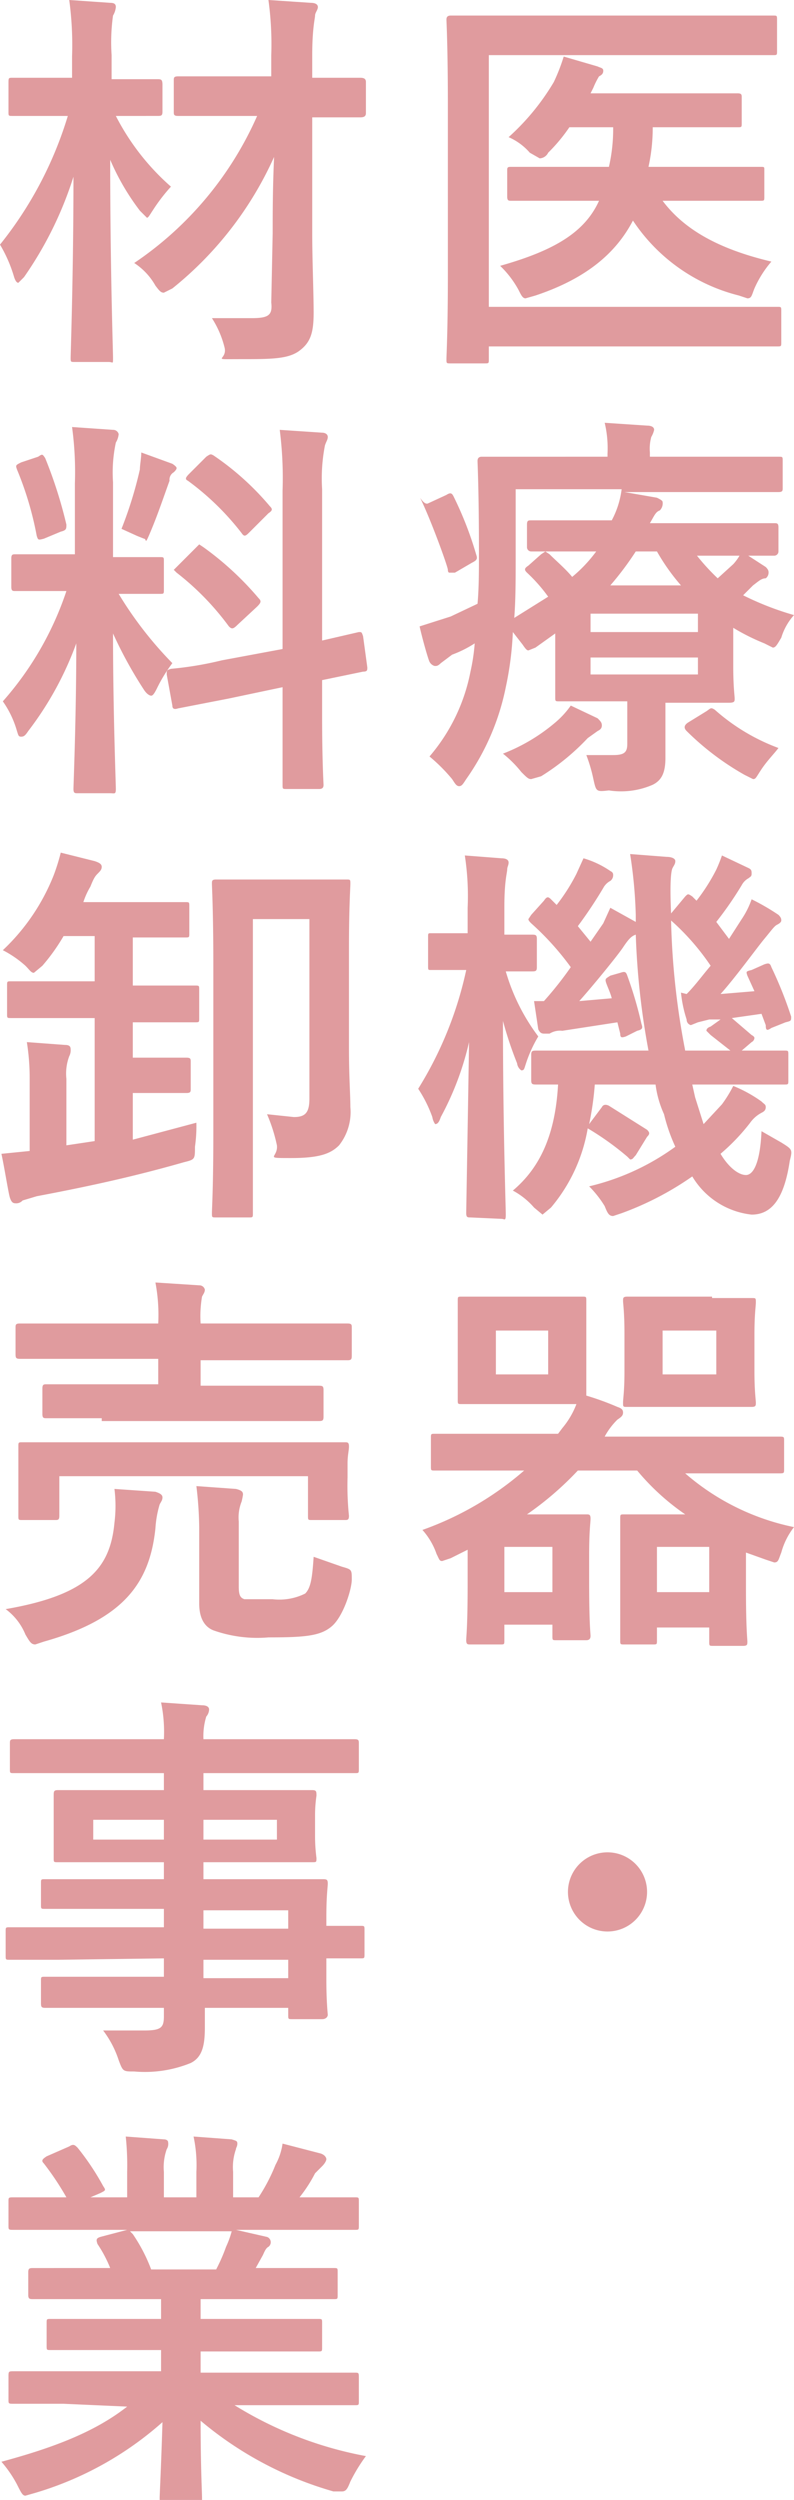
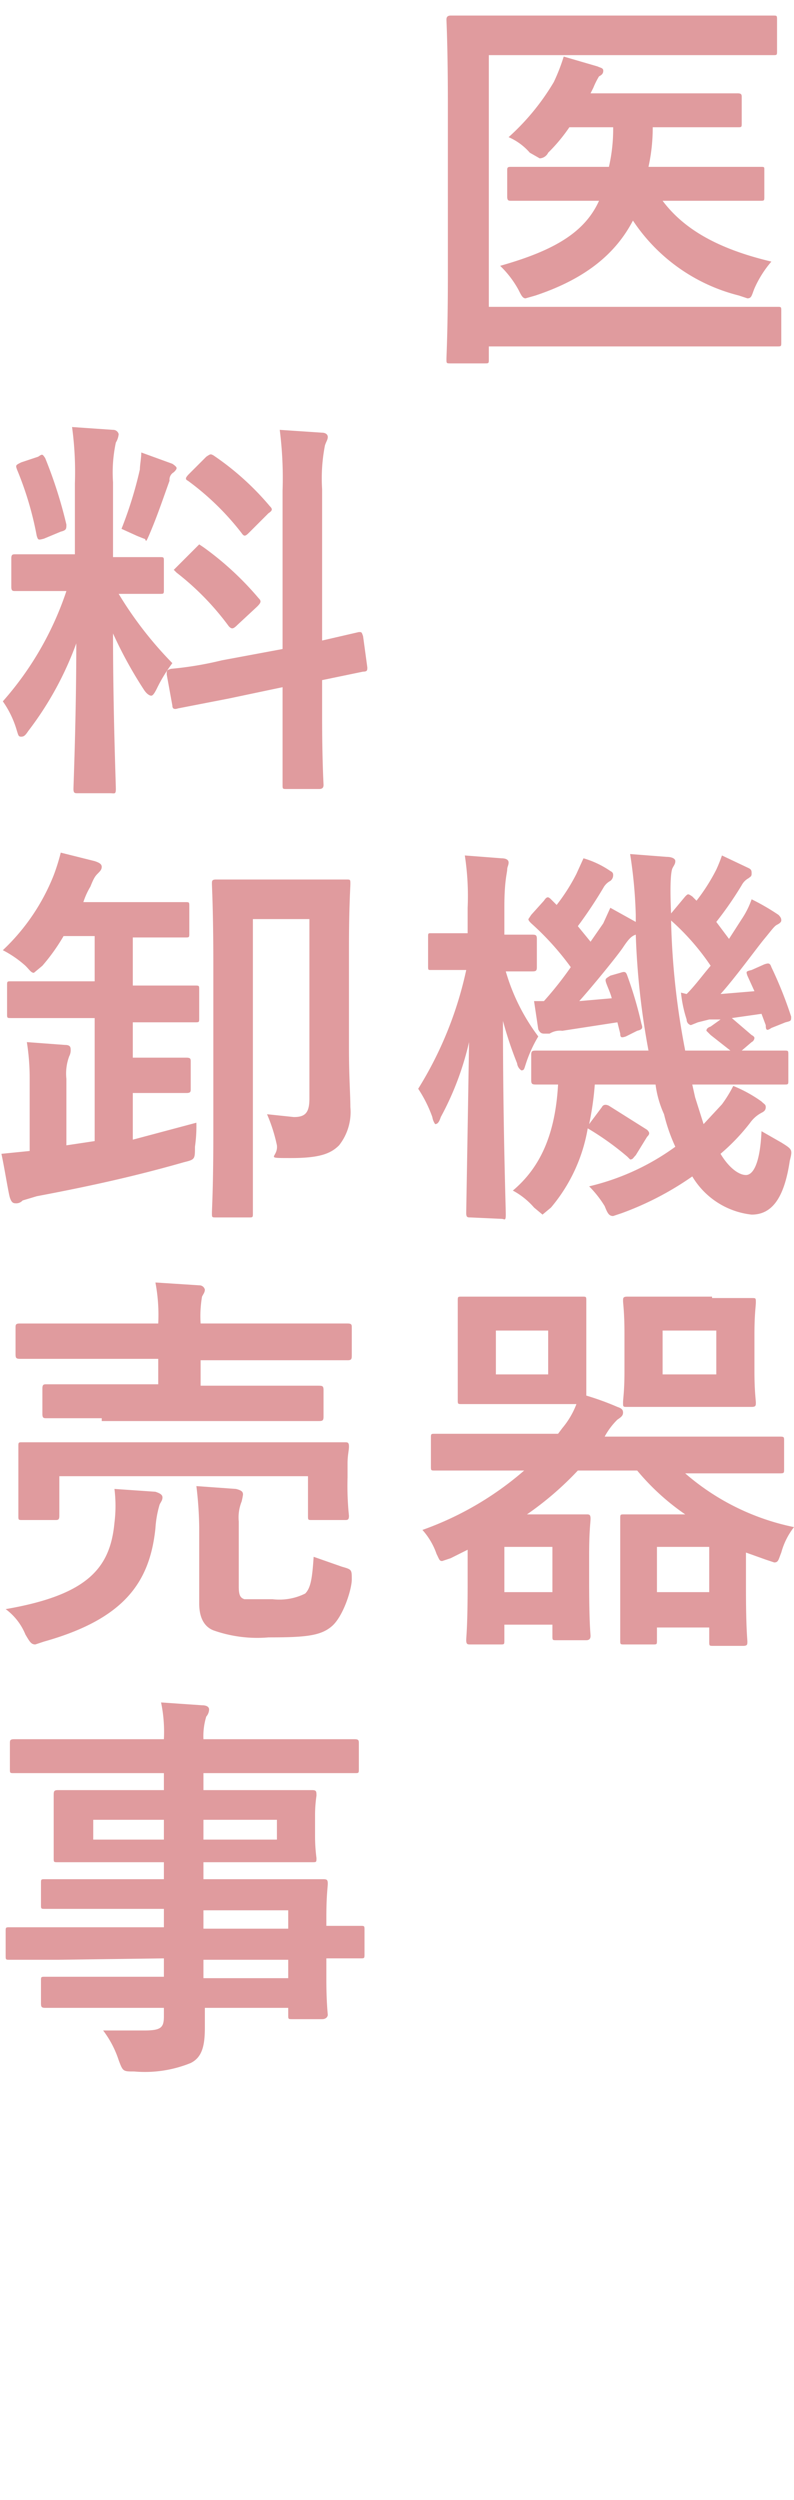
<svg xmlns="http://www.w3.org/2000/svg" width="56.2" height="176.8" viewBox="0 0 56.2 176.8">
  <title>biz_sec2_h1</title>
  <g id="bf3b75ea-b347-4a89-b564-1d3fdfef16f3" data-name="レイヤー 2">
    <g id="a4d715a7-541f-4203-8ff2-40fbc6604d51" data-name="レイヤー 1">
      <path d="M34.6,21.7H55c.3,0,.3,0,.3.3v2.2c0,.3,0,.3-.3.3H34.6v.9c0,.3,0,.3-.3.3H31.9c-.3,0-.3,0-.3-.3s.1-2,.1-5.9V7.3c0-3.9-.1-5.8-.1-5.9s0-.3.3-.3H54.7c.3,0,.3,0,.3.3V3.6c0,.3,0,.3-.3.3H34.6Zm5.5-7.5H36.2c-.2,0-.3,0-.3-.3V12c0-.2.1-.2.3-.2h6.9A12,12,0,0,0,43.4,9H40.3a11.9,11.9,0,0,1-1.5,1.8.7.7,0,0,1-.6.4l-.7-.4A4.2,4.2,0,0,0,36,9.7a16.6,16.6,0,0,0,3.2-3.9A13.4,13.4,0,0,0,39.9,4l2.4.7c.2.1.4.1.4.3s-.1.3-.3.4a5.6,5.6,0,0,0-.4.8l-.2.4H52.2c.3,0,.3.1.3.3V8.7c0,.3,0,.3-.3.3h-6a12.7,12.7,0,0,1-.3,2.8h7.9c.3,0,.3,0,.3.2v1.9c0,.3,0,.3-.3.3H46.9c1.5,2,3.9,3.4,7.7,4.3a7.6,7.6,0,0,0-1.2,1.9c-.2.5-.2.7-.5.7l-.6-.2a12.7,12.7,0,0,1-7.5-5.3c-1.2,2.3-3.3,4.1-6.9,5.3l-.7.2c-.2,0-.3-.2-.5-.6a7,7,0,0,0-1.3-1.7c3.9-1.1,6-2.4,7-4.6Z" style="fill:#e09b9e" />
-       <path d="M49.1,39a15.4,15.4,0,0,0,1.7,1.9l1.1-1a3.5,3.5,0,0,0,.6-.9l1.7,1.1c.2.2.2.3.2.4a.5.5,0,0,1-.2.4c-.3,0-.5.2-.9.5l-.7.7a20.8,20.8,0,0,0,3.6,1.4,4.2,4.2,0,0,0-.9,1.6c-.3.5-.4.7-.6.7l-.6-.3a15.1,15.1,0,0,1-2.2-1.1v2.7c0,1.5.1,2.1.1,2.3s0,.3-.4.3H47.1v3.9c0,1.1-.3,1.6-.9,1.9a5.6,5.6,0,0,1-3.1.4c-.9.1-.9.1-1.1-.8a10.9,10.9,0,0,0-.5-1.7h1.9c.8,0,1-.2,1-.8v-3H39.6c-.3,0-.3,0-.3-.3V44.8l-1.4,1-.5.2c-.1,0-.2-.1-.4-.4l-.7-.9a23,23,0,0,1-.5,3.9A17.1,17.1,0,0,1,33,55.1c-.2.3-.3.5-.5.5s-.3-.2-.5-.5a12,12,0,0,0-1.6-1.6,13,13,0,0,0,2.9-6,13.8,13.8,0,0,0,.3-2,8,8,0,0,1-1.6.8l-.8.6c-.2.2-.3.2-.4.2s-.3-.1-.4-.3-.5-1.6-.7-2.5l2.2-.7,1.9-.9c.1-1.1.1-2.3.1-3.7,0-4.3-.1-6.2-.1-6.4s.1-.3.3-.3H43v-.2a7.8,7.8,0,0,0-.2-2.2l3,.2c.3,0,.5.1.5.3a1.7,1.7,0,0,1-.2.5,3.1,3.1,0,0,0-.1,1.1v.3h9.1c.3,0,.3,0,.3.3v1.9c0,.2,0,.3-.3.3H44.2l2.3.4c.2.1.4.2.4.3a.7.7,0,0,1-.2.6c-.3.1-.4.4-.7.9h8.8c.2,0,.3,0,.3.3v1.7a.3.3,0,0,1-.3.3H49.1ZM31.6,35c.3-.2.4-.1.5.1a25,25,0,0,1,1.6,4.1c.1.3.1.4-.3.6l-1.2.7h-.4s-.1,0-.1-.2-.9-2.7-1.6-4.3-.2-.2.2-.4ZM42.3,50.8c.2.2.3.3.3.5s-.1.3-.3.4l-.7.5a16.3,16.3,0,0,1-3.3,2.7l-.7.2c-.2,0-.3-.1-.7-.5a8,8,0,0,0-1.3-1.3,12.9,12.9,0,0,0,3.7-2.2,6.3,6.3,0,0,0,1.1-1.2ZM41.5,39H37.6a.3.3,0,0,1-.3-.3V37.1c0-.3.1-.3.3-.3h5.7a6.3,6.3,0,0,0,.7-2.2H36.5v4.8c0,1.6,0,3-.1,4.3l2.4-1.5a11.4,11.4,0,0,0-1.5-1.7c-.2-.2-.2-.3.1-.5l.9-.8.3-.2.3.2c.5.5,1.1,1,1.6,1.6A10.1,10.1,0,0,0,42.2,39Zm.3,4.4v1.3h7.6V43.4Zm7.6,3.1H41.8v1.2h7.6Zm-1.2-5.1A14.6,14.6,0,0,1,46.5,39H45a21.5,21.5,0,0,1-1.8,2.4ZM50,50.3c.3-.2.3-.3.6-.1a14.2,14.2,0,0,0,4.5,2.7c-.3.4-.8.9-1.2,1.5s-.4.7-.6.7l-.6-.3a19.2,19.2,0,0,1-4.1-3.1c-.2-.2-.2-.4.1-.6Z" style="fill:#e09b9e" />
      <path d="M33.3,86.1c-.2,0-.3,0-.3-.3s.1-5.7.2-12.1a20.8,20.8,0,0,1-2,5.3c-.1.3-.2.5-.4.5a1.2,1.2,0,0,1-.2-.5,9.2,9.2,0,0,0-1-2A26.4,26.4,0,0,0,33,68.6H30.5c-.2,0-.2,0-.2-.3v-2c0-.3,0-.3.2-.3h2.6V64.2a18.9,18.9,0,0,0-.2-3.7l2.6.2c.3,0,.5.1.5.3s-.1.3-.1.5-.2.8-.2,2.6v2h1.9c.3,0,.4,0,.4.3v2c0,.3-.1.3-.4.3H35.8a14.2,14.2,0,0,0,2.3,4.6,9.3,9.3,0,0,0-.9,2c-.1.3-.1.4-.3.4a.7.7,0,0,1-.3-.5,26.4,26.4,0,0,1-1-3c0,7.4.2,13.2.2,13.7s-.1.3-.3.3Zm15.9-8.5.6,1.9,1.3-1.4a9.1,9.1,0,0,0,.8-1.3,9.5,9.5,0,0,1,2,1.1c.2.2.3.2.3.4s-.1.3-.3.4a2.3,2.3,0,0,0-.8.7A14.5,14.5,0,0,1,51,81.6c.6,1,1.3,1.5,1.8,1.5s1-.8,1.1-3.1l1.4.8c.8.5.8.5.6,1.3-.4,2.7-1.3,3.8-2.7,3.8A5.6,5.6,0,0,1,49,83.2a21.6,21.6,0,0,1-5,2.6l-.6.2c-.3,0-.4-.2-.6-.7a7.6,7.6,0,0,0-1.1-1.4,17,17,0,0,0,6.1-2.8,12.3,12.3,0,0,1-.8-2.3,7.3,7.3,0,0,1-.6-2.1H42.1a20.9,20.9,0,0,1-.4,2.8l.9-1.2c.1-.2.3-.2.5-.1l2.7,1.7c.2.2.2.3,0,.5L45,81.7c-.2.2-.2.3-.4.3l-.2-.2a20,20,0,0,0-2.8-2A11.7,11.7,0,0,1,39,85.4l-.6.5-.6-.5a5.3,5.3,0,0,0-1.5-1.2c1.9-1.6,3-3.9,3.2-7.5H38c-.3,0-.4,0-.4-.3V74.6c0-.3.1-.3.4-.3h7.9a54.1,54.1,0,0,1-.9-8.2c-.3.1-.5.3-.9.9s-2.2,2.8-3.1,3.8l2.3-.2c-.1-.4-.3-.8-.4-1.1s0-.3.3-.5l.7-.2c.3-.1.4-.1.5.2a27.5,27.5,0,0,1,1,3.4c.1.3.1.4-.3.5l-.8.4c-.3.1-.4.1-.4-.2l-.2-.8-3.9.6a1.4,1.4,0,0,0-.9.2h-.4c-.2,0-.3-.1-.4-.3l-.3-2h.7a25.1,25.1,0,0,0,1.9-2.4,19.6,19.6,0,0,0-2.8-3.1c-.1-.1-.2-.2-.2-.3l.2-.3.9-1c.2-.3.3-.3.5-.1l.4.4a13.5,13.5,0,0,0,1.4-2.2l.5-1.1a6.6,6.6,0,0,1,1.9.9c.2.1.2.2.2.3a.5.5,0,0,1-.2.4,1.2,1.2,0,0,0-.5.5,31.6,31.6,0,0,1-1.8,2.7l.9,1.1.9-1.3.5-1.1,1.8,1v-.5a33.2,33.2,0,0,0-.4-4.3l2.6.2c.3,0,.6.1.6.3s-.1.3-.2.5-.2,1-.1,3.2h0l1-1.2c.2-.2.2-.2.5,0l.3.3a13.5,13.5,0,0,0,1.4-2.2,10.4,10.4,0,0,0,.4-1l1.9.9c.2.1.2.2.2.4s-.1.2-.2.3a1.2,1.2,0,0,0-.5.5,25,25,0,0,1-1.8,2.6l.9,1.2.9-1.4a6.1,6.1,0,0,0,.7-1.4,16,16,0,0,1,1.9,1.1c.2.2.2.3.2.4s-.1.2-.3.3-.4.4-.9,1S52,69.2,51,70.3l2.4-.2L52.9,69c-.1-.3-.1-.3.3-.4l.9-.4c.3-.1.4-.1.5.2A28.3,28.3,0,0,1,56,71.9c0,.3,0,.3-.4.4l-1,.4c-.3.2-.4.2-.4-.2l-.3-.8-2.1.3,1.4,1.2c.2.1.2.2.2.2s0,.2-.2.3l-.7.6h3c.3,0,.3,0,.3.3v1.8c0,.3,0,.3-.3.3H49Zm-.6-7.3c.6-.6,1.1-1.3,1.7-2a16.9,16.9,0,0,0-2.8-3.2,54,54,0,0,0,1,9.2h3.2l-1.4-1.1-.3-.3q0-.2.3-.3l.7-.5h-.8l-.8.2-.5.2a.4.4,0,0,1-.3-.4,9,9,0,0,1-.4-1.9Z" style="fill:#e09b9e" />
      <path d="M34.3,104H30.8c-.3,0-.3,0-.3-.3v-2c0-.3,0-.3.3-.3h8.7l.3-.4a5.9,5.9,0,0,0,1-1.7H32.7c-.3,0-.3,0-.3-.3V92c0-.3,0-.3.3-.3h8.5c.3,0,.3,0,.3.3v6.7a19.5,19.5,0,0,1,2.2.8c.3.1.4.2.4.4s-.1.3-.4.5a5,5,0,0,0-.9,1.2H55.1c.4,0,.4,0,.4.3v2c0,.3,0,.3-.4.3H48.5a16.9,16.9,0,0,0,7.7,3.8,5.1,5.1,0,0,0-.9,1.8c-.2.5-.2.7-.5.7l-.6-.2-1.4-.5v2.5c0,2.9.1,3.6.1,3.8s0,.3-.3.3H50.5c-.3,0-.3,0-.3-.3v-1H46.5V116c0,.3,0,.3-.3.3h-2c-.3,0-.3,0-.3-.3v-8.6c0-.3,0-.3.3-.3h4.3a16.7,16.7,0,0,1-3.4-3.1H40.9a22.4,22.4,0,0,1-3.6,3.1h4.2c.2,0,.3,0,.3.3s-.1.8-.1,2.6v1.8c0,3.1.1,3.7.1,3.9s-.1.3-.3.3H39.4c-.3,0-.3,0-.3-.3v-.8H35.7V116c0,.3,0,.3-.3.3H33.3c-.2,0-.3,0-.3-.3s.1-.9.1-4v-2.4l-1.2.6-.6.2c-.2,0-.2-.1-.4-.5a5,5,0,0,0-1-1.7,22.4,22.4,0,0,0,7.2-4.2Zm4.5-9.9H35.1v3.1h3.7Zm-3.1,15.3v3.2h3.4v-3.2ZM50.4,91.8h2.8c.3,0,.3,0,.3.3s-.1.8-.1,2.3V97c0,1.4.1,2,.1,2.2s0,.3-.3.3H44.4c-.3,0-.3,0-.3-.3s.1-.8.1-2.2V94.3c0-1.5-.1-2.1-.1-2.3s0-.3.3-.3h6Zm-3.9,17.6v3.2h3.7v-3.2Zm4.2-15.3H46.9v3.1h3.8Z" style="fill:#e09b9e" />
-       <path d="M45.8,133.8a2.8,2.8,0,0,1-5.6,0,2.8,2.8,0,0,1,5.6,0Z" style="fill:#e09b9e" />
-       <path d="M11.5,7.9c0,.3-.1.3-.4.3H8.2a16.9,16.9,0,0,0,3.9,5,12.6,12.6,0,0,0-1.3,1.7c-.2.3-.3.5-.4.5l-.5-.5a16.8,16.8,0,0,1-2.1-3.6c0,7.7.2,13.5.2,14s0,.3-.3.3H5.3c-.3,0-.3,0-.3-.3s.2-6,.2-12.8a26.1,26.1,0,0,1-3.5,7.1l-.4.4c-.1,0-.2-.1-.3-.4a9.9,9.9,0,0,0-1-2.3A27,27,0,0,0,4.8,8.2H.9c-.3,0-.3,0-.3-.3v-2c0-.4,0-.4.3-.4H5.1V4a23.6,23.6,0,0,0-.2-4L7.8.2c.3,0,.4.1.4.3a1.4,1.4,0,0,1-.2.6,13.7,13.7,0,0,0-.1,2.8V5.6h3.2c.3,0,.4,0,.4.4Zm7.8,8.6c0-1.3,0-3.2.1-5.4a25.1,25.1,0,0,1-7.2,9.3l-.6.3c-.2,0-.3-.1-.6-.5a4.6,4.6,0,0,0-1.5-1.6A24.4,24.4,0,0,0,18.2,8.2H12.6c-.3,0-.3-.1-.3-.3V5.7c0-.2,0-.3.3-.3h6.6V3.9A23,23,0,0,0,19,0l3,.2c.3,0,.5.1.5.3s-.2.4-.2.6-.2.9-.2,2.8V5.5h3.4c.3,0,.4.1.4.3V8c0,.2-.1.3-.4.3H22.1v8.2c0,1.9.1,4.2.1,5.6s-.2,2.1-1,2.7-2,.6-4.2.6-.9.1-1.1-.8a6.9,6.9,0,0,0-.9-2.1h2.8c1.2,0,1.5-.2,1.4-1.1Z" style="fill:#e09b9e" />
      <path d="M5.3,34.2a23.6,23.6,0,0,0-.2-4l2.9.2a.4.4,0,0,1,.4.3,1.4,1.4,0,0,1-.2.6A10.1,10.1,0,0,0,8,34.1v5.3h3.3c.3,0,.3,0,.3.3v2c0,.3,0,.3-.3.3H8.4a26.7,26.7,0,0,0,3.8,4.9,10.8,10.8,0,0,0-1.1,1.8c-.2.4-.3.5-.4.5s-.3-.1-.5-.4a29.9,29.9,0,0,1-2.2-4c0,5.5.2,10.6.2,11s-.1.3-.4.3H5.5c-.2,0-.3,0-.3-.3s.2-5.1.2-10.3A23.2,23.2,0,0,1,2,51.7c-.2.3-.3.4-.5.4s-.2-.1-.3-.4a6.9,6.9,0,0,0-1-2.1,22.5,22.5,0,0,0,4.5-7.8H1.1c-.2,0-.3,0-.3-.3v-2c0-.3.1-.3.3-.3H5.3ZM2.7,32.3c.3-.2.3-.2.5.1a31.8,31.8,0,0,1,1.5,4.7c0,.3,0,.4-.4.5l-1.2.5c-.4.1-.4.1-.5-.2a23.3,23.3,0,0,0-1.4-4.7c-.1-.3-.1-.3.3-.5Zm7.2.9c0-.3.1-.8.1-1.2l2.2.8q.3.2.3.3c0,.1-.1.2-.2.3a.6.6,0,0,0-.3.6c-.4,1.1-.8,2.3-1.3,3.5s-.3.6-.5.6l-.5-.2-1.1-.5A28.3,28.3,0,0,0,9.9,33.2ZM20,45.9V34.7a26.9,26.9,0,0,0-.2-4.3l3,.2c.2,0,.4.1.4.3s-.1.3-.2.6a12.2,12.2,0,0,0-.2,3.1V45.3l2.6-.6c.2,0,.2,0,.3.3l.3,2.2c0,.2,0,.3-.3.3l-2.9.6v2.6c0,3.1.1,4.7.1,4.8s0,.3-.3.3H20.3c-.3,0-.3,0-.3-.3V48.6l-3.8.8-3.6.7c-.3.1-.4,0-.4-.2l-.4-2.2c0-.3,0-.3.3-.4a24.2,24.2,0,0,0,3.6-.6Zm-6.1-7.2.2-.2.3.2a21.6,21.6,0,0,1,3.9,3.6c.2.2.2.3-.1.6l-1.4,1.3c-.3.3-.4.3-.6.1a19.1,19.1,0,0,0-3.7-3.8l-.2-.2.3-.3Zm.7-6.4c.3-.2.3-.2.5-.1a19.5,19.5,0,0,1,4,3.6c.2.2.2.3-.1.5l-1.3,1.3c-.3.3-.4.4-.6.1A18.9,18.9,0,0,0,13.3,34c-.2-.1-.2-.2.1-.5Z" style="fill:#e09b9e" />
      <path d="M4.3,72H.8c-.3,0-.3,0-.3-.3v-2c0-.3,0-.3.3-.3H6.7V66.2H4.5A13.7,13.7,0,0,1,3,68.3l-.6.5c-.2,0-.3-.2-.6-.5A7.6,7.6,0,0,0,.2,67.2a14.7,14.7,0,0,0,3.6-5.3,14.2,14.2,0,0,0,.5-1.6l2.4.6c.3.1.5.2.5.4s-.1.3-.3.5-.3.4-.5.9a5.4,5.4,0,0,0-.5,1.1h7.2c.3,0,.3,0,.3.3V66c0,.3,0,.3-.3.3H9.4v3.4h4.4c.3,0,.3,0,.3.3v2c0,.3,0,.3-.3.3H9.4v2.5h3.8c.3,0,.3.1.3.3v1.9c0,.2,0,.3-.3.3H9.4v3.3l4.5-1.2a10.3,10.3,0,0,1-.1,1.7c0,.9,0,.9-.8,1.1-3.5,1-6.7,1.7-10.4,2.4l-1,.3a.6.6,0,0,1-.5.2c-.2,0-.3-.1-.4-.4S.3,82.5.1,81.6l2-.2V76.3a16.1,16.1,0,0,0-.2-2.6l2.7.2c.3,0,.4.1.4.3a.9.9,0,0,1-.1.5,3.5,3.5,0,0,0-.2,1.6V81l2-.3V72Zm20.4,2.1c0,2.1.1,3.3.1,4.2A3.8,3.8,0,0,1,24,81c-.6.6-1.4.9-3.4.9s-.9,0-1-.9a11.4,11.4,0,0,0-.7-2.2l1.9.2c.8,0,1.1-.3,1.1-1.3V65h-4V85.8c0,.3,0,.3-.3.3H15.3c-.3,0-.3,0-.3-.3s.1-1.9.1-5.6v-12c0-3.7-.1-5.5-.1-5.7s0-.3.3-.3h9.2c.3,0,.3,0,.3.3s-.1,1.6-.1,4.6Z" style="fill:#e09b9e" />
      <path d="M8.1,107.7a9.6,9.6,0,0,0,0-2.4l2.9.2c.3.1.5.2.5.4s-.1.3-.2.5a7.5,7.5,0,0,0-.3,1.7c-.4,3.8-2.2,6.4-7.9,8l-.6.2c-.3,0-.4-.2-.7-.7a4.2,4.2,0,0,0-1.4-1.8C6.2,112.8,7.8,110.9,8.1,107.7Zm-.9-7.4H3.3c-.2,0-.3,0-.3-.3V98.2c0-.3.1-.3.3-.3h7.9V96.1H1.4c-.3,0-.3-.1-.3-.4V93.9c0-.2,0-.3.3-.3h9.8a12.3,12.3,0,0,0-.2-2.9l3.1.2a.4.4,0,0,1,.4.3c0,.2-.1.3-.2.5a8.2,8.2,0,0,0-.1,1.9H24.6c.3,0,.3.1.3.3v1.9c0,.3,0,.4-.3.4H14.2V98h8.3c.3,0,.4,0,.4.3v1.9c0,.3-.1.3-.4.3H7.2ZM20.6,102h3.8c.2,0,.3,0,.3.3s-.1.6-.1,1.2v1a20.7,20.7,0,0,0,.1,2.7c0,.3-.1.3-.3.3H22.1c-.3,0-.3,0-.3-.3v-2.8H4.2v2.8c0,.3-.1.3-.3.3H1.6c-.3,0-.3,0-.3-.3v-4.9c0-.3,0-.3.3-.3h19Zm-3.7,10.2c0,.6.1.8.4.9h2a4.1,4.1,0,0,0,2.3-.4c.4-.4.5-1.1.6-2.6l2,.7c.7.2.7.2.7.9s-.6,2.6-1.4,3.3-1.9.8-4.5.8a9.3,9.3,0,0,1-3.9-.5c-.5-.2-1-.7-1-1.9v-5.4a26.4,26.4,0,0,0-.2-2.9l2.8.2c.4.1.5.2.5.4a4.3,4.3,0,0,1-.1.5,3,3,0,0,0-.2,1.4Z" style="fill:#e09b9e" />
      <path d="M4.1,138.6H.7c-.3,0-.3,0-.3-.3v-1.7c0-.3,0-.3.3-.3H11.6v-1.3H3.2c-.3,0-.3,0-.3-.3v-1.5c0-.3,0-.3.3-.3h8.4v-1.2H4.1c-.3,0-.3,0-.3-.3v-4.4c0-.3,0-.4.3-.4h7.5v-1.2H1c-.3,0-.3,0-.3-.3v-1.8c0-.2,0-.3.3-.3H11.6a10.2,10.2,0,0,0-.2-2.6l2.9.2c.3,0,.5.1.5.3a.8.8,0,0,1-.2.5,4.7,4.7,0,0,0-.2,1.6H25.1c.3,0,.3.1.3.3v1.8c0,.3,0,.3-.3.3H14.4v1.2h7.7c.3,0,.3.1.3.4a9.4,9.4,0,0,0-.1,1.4v1.5a11.9,11.9,0,0,0,.1,1.5c0,.3,0,.3-.3.3H14.4v1.2h8.4c.3,0,.4,0,.4.3s-.1.8-.1,2.4v.6h2.4c.3,0,.3,0,.3.3v1.7c0,.3,0,.3-.3.3H23.1v1.5c0,1.6.1,2.4.1,2.5s-.1.3-.4.3H20.7c-.3,0-.3,0-.3-.3V142H14.5v1.4c0,1.3-.2,2.1-1,2.5a8.6,8.6,0,0,1-4,.6c-.8,0-.8,0-1.1-.8a7.1,7.1,0,0,0-1.1-2.1h2.9c1.2,0,1.4-.2,1.4-1V142H3.2c-.3,0-.3-.1-.3-.4v-1.5c0-.3,0-.3.3-.3h8.4v-1.3Zm7.5-8.5v-1.4h-5v1.4Zm8-1.4H14.4v1.4h5.2Zm-5.2,6.4v1.3h6v-1.3Zm6,4.8v-1.3h-6v1.3Z" style="fill:#e09b9e" />
-       <path d="M4.5,170H1c-.4,0-.4,0-.4-.3v-1.6c0-.4,0-.4.4-.4H11.4v-1.5H3.6c-.3,0-.3,0-.3-.3v-1.6c0-.3,0-.3.3-.3h7.8v-1.4h-9c-.3,0-.4,0-.4-.3v-1.6c0-.3.1-.3.4-.3H7.8a9.1,9.1,0,0,0-.9-1.7c-.1-.3-.1-.4.2-.5l1.9-.5H1c-.4,0-.4,0-.4-.3v-1.7c0-.3,0-.3.4-.3H4.7a20,20,0,0,0-1.6-2.4c-.2-.2-.1-.3.2-.5l1.6-.7c.3-.2.4-.1.6.1a18.1,18.1,0,0,1,1.8,2.7c.2.3.2.3-.2.5l-.7.3H9v-1.8a19.3,19.3,0,0,0-.1-2.5l2.7.2c.2,0,.3.1.3.2a.7.7,0,0,1-.1.5,3.8,3.8,0,0,0-.2,1.6v1.8h2.3v-1.8a9.7,9.7,0,0,0-.2-2.5l2.7.2c.3.1.4.1.4.3s-.1.3-.1.4a3.8,3.8,0,0,0-.2,1.6v1.8h1.8a12.7,12.7,0,0,0,1.2-2.3,4.4,4.4,0,0,0,.5-1.5l2.7.7c.3.1.4.3.4.4s-.1.3-.3.5l-.5.5a9.9,9.9,0,0,1-1.1,1.7h3.9c.3,0,.3,0,.3.3v1.7c0,.3,0,.3-.3.3H16.7l2.2.5a.4.4,0,0,1,.1.7c-.2.1-.3.4-.4.6l-.5.9h5.5c.3,0,.3,0,.3.3v1.6c0,.3,0,.3-.3.3H14.2v1.4h8.3c.3,0,.3,0,.3.3V166c0,.3,0,.3-.3.3H14.2v1.5H25.1c.3,0,.3,0,.3.4v1.6c0,.3,0,.3-.3.3H16.6a26.9,26.9,0,0,0,9.3,3.6,11.8,11.8,0,0,0-1.1,1.8c-.2.5-.3.7-.6.7h-.6a25.4,25.4,0,0,1-9.4-5c0,3.3.1,5,.1,5.5s0,.3-.3.3H11.6c-.2,0-.3,0-.3-.3s.1-2.1.2-5.4a23.7,23.7,0,0,1-9,5l-.7.2c-.2,0-.3-.2-.6-.8a8.5,8.5,0,0,0-1.1-1.6c3.7-1,6.6-2.1,8.9-3.9Zm10.8-9.5a12.6,12.6,0,0,0,.7-1.6,6.6,6.6,0,0,0,.4-1.1H9.2l.2.2a11.7,11.7,0,0,1,1.3,2.5Z" style="fill:#e09b9e" />
    </g>
  </g>
</svg>